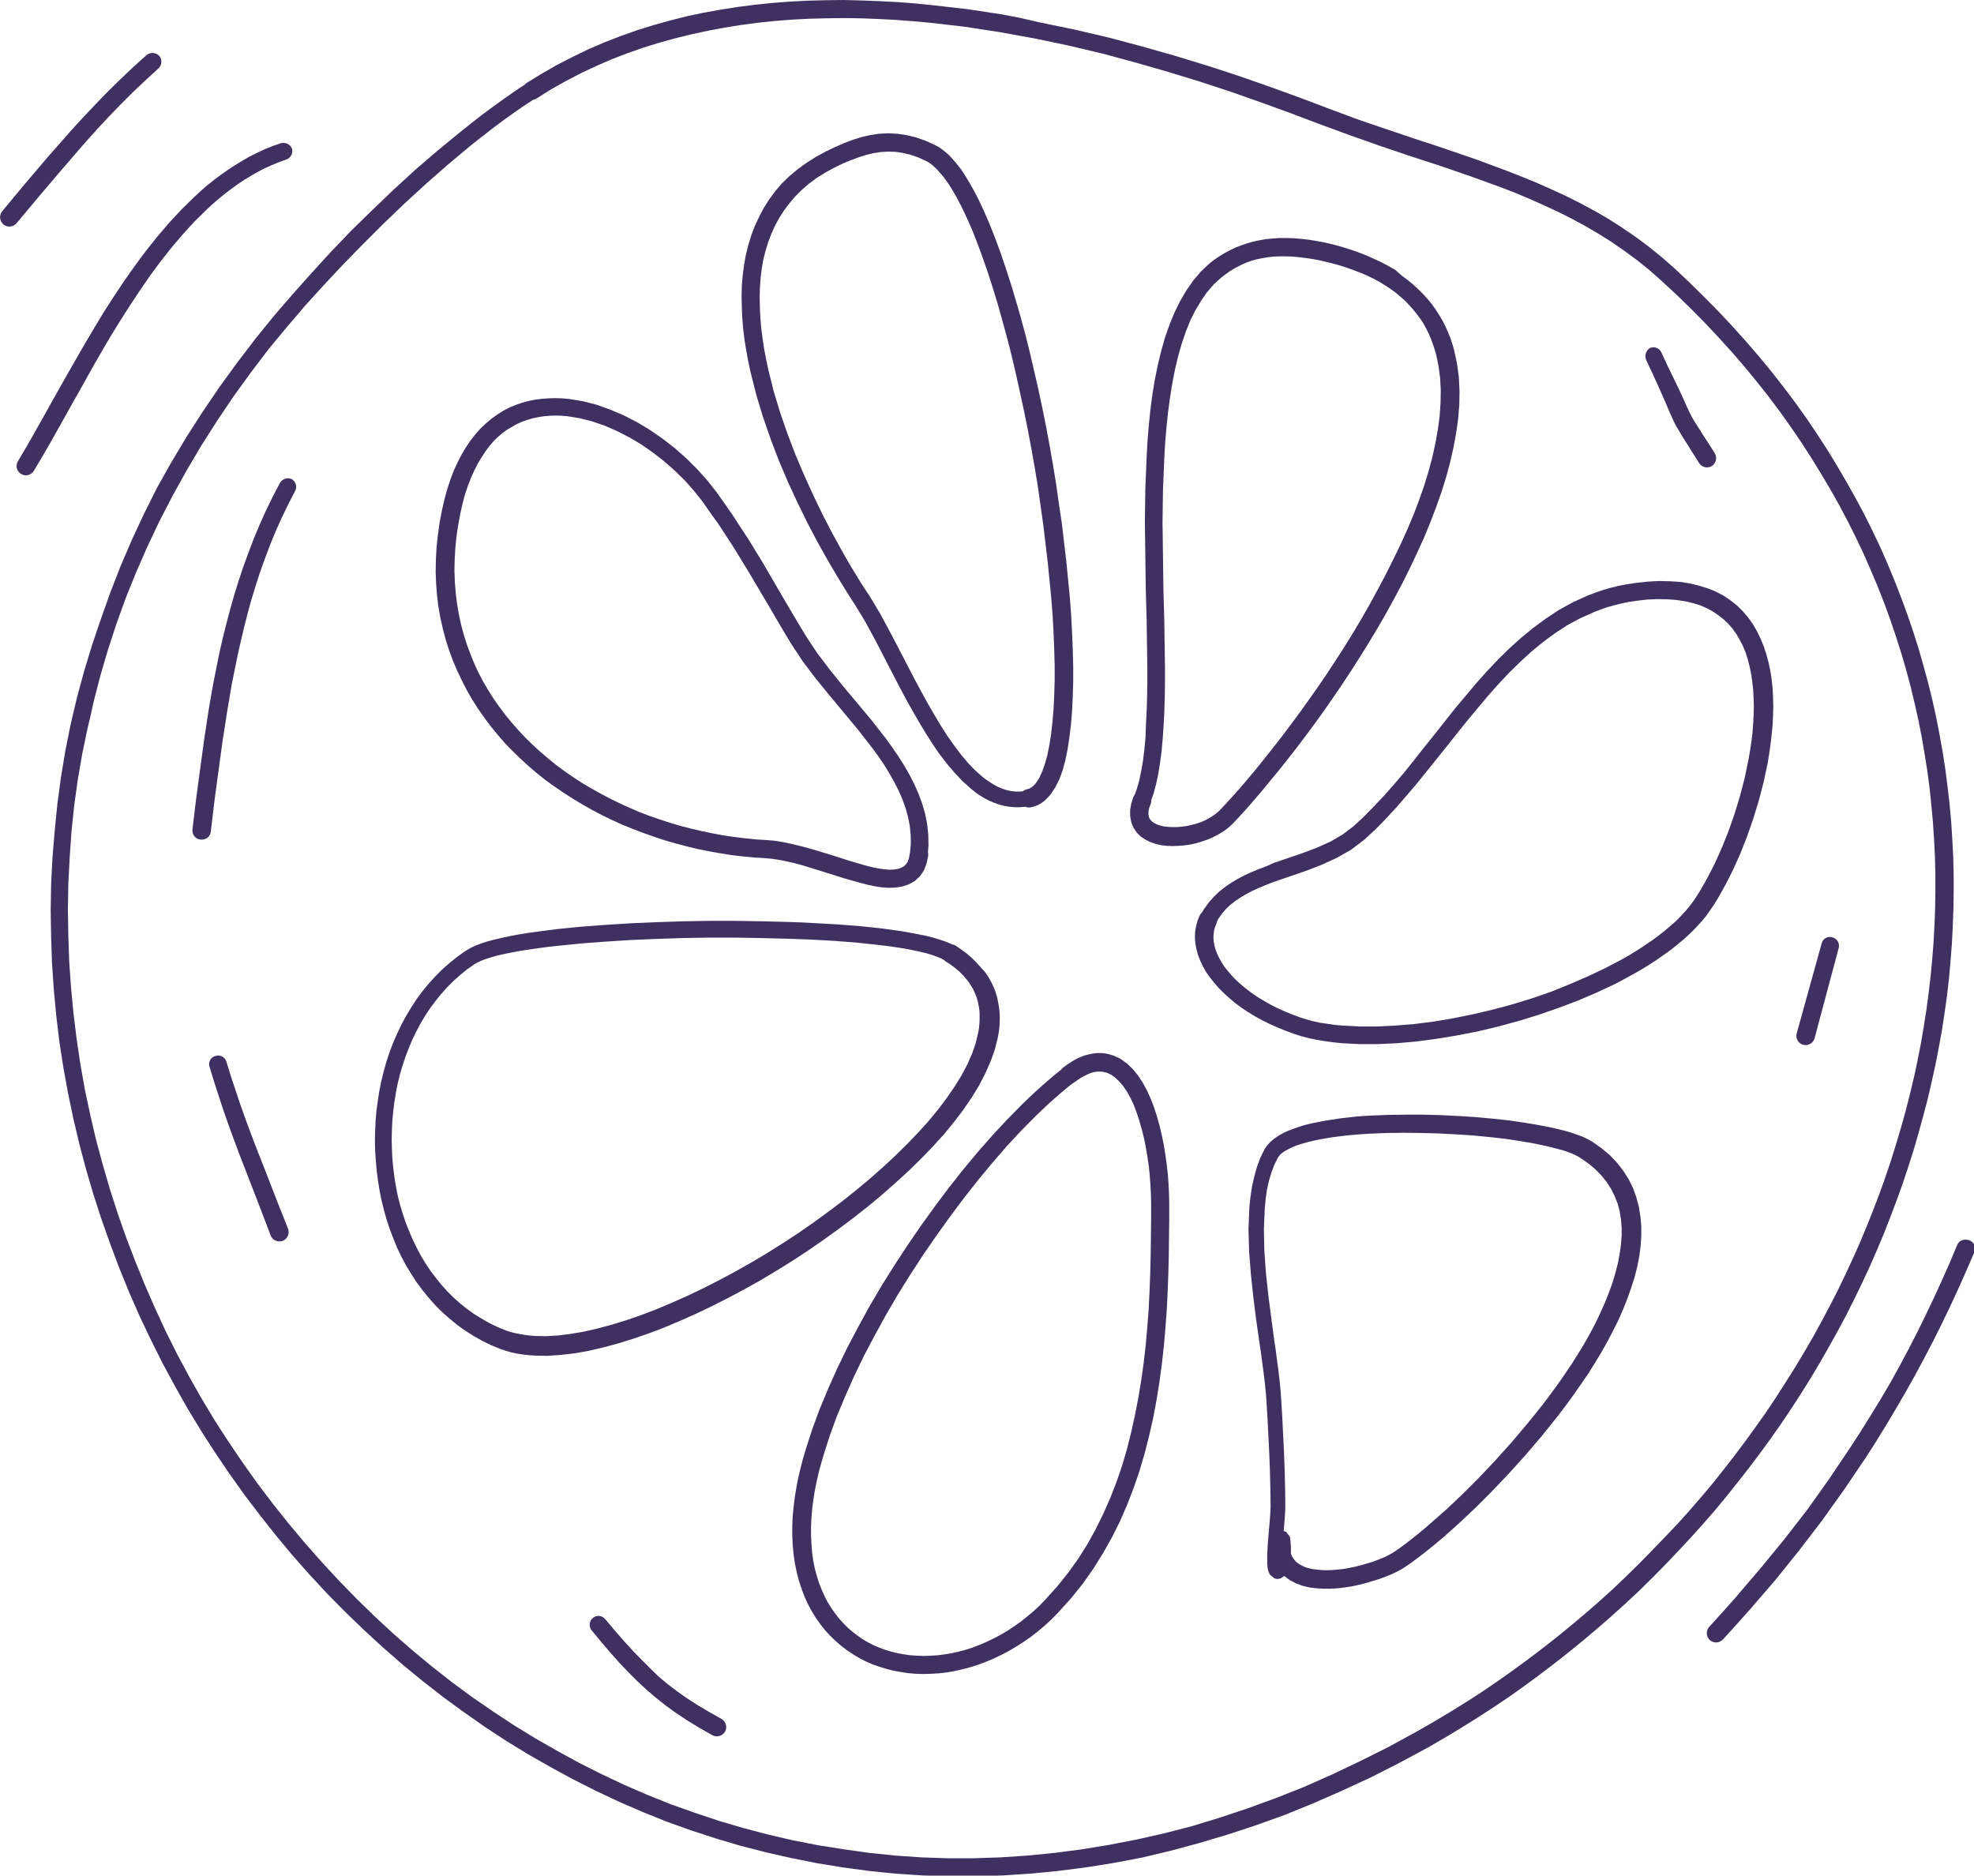
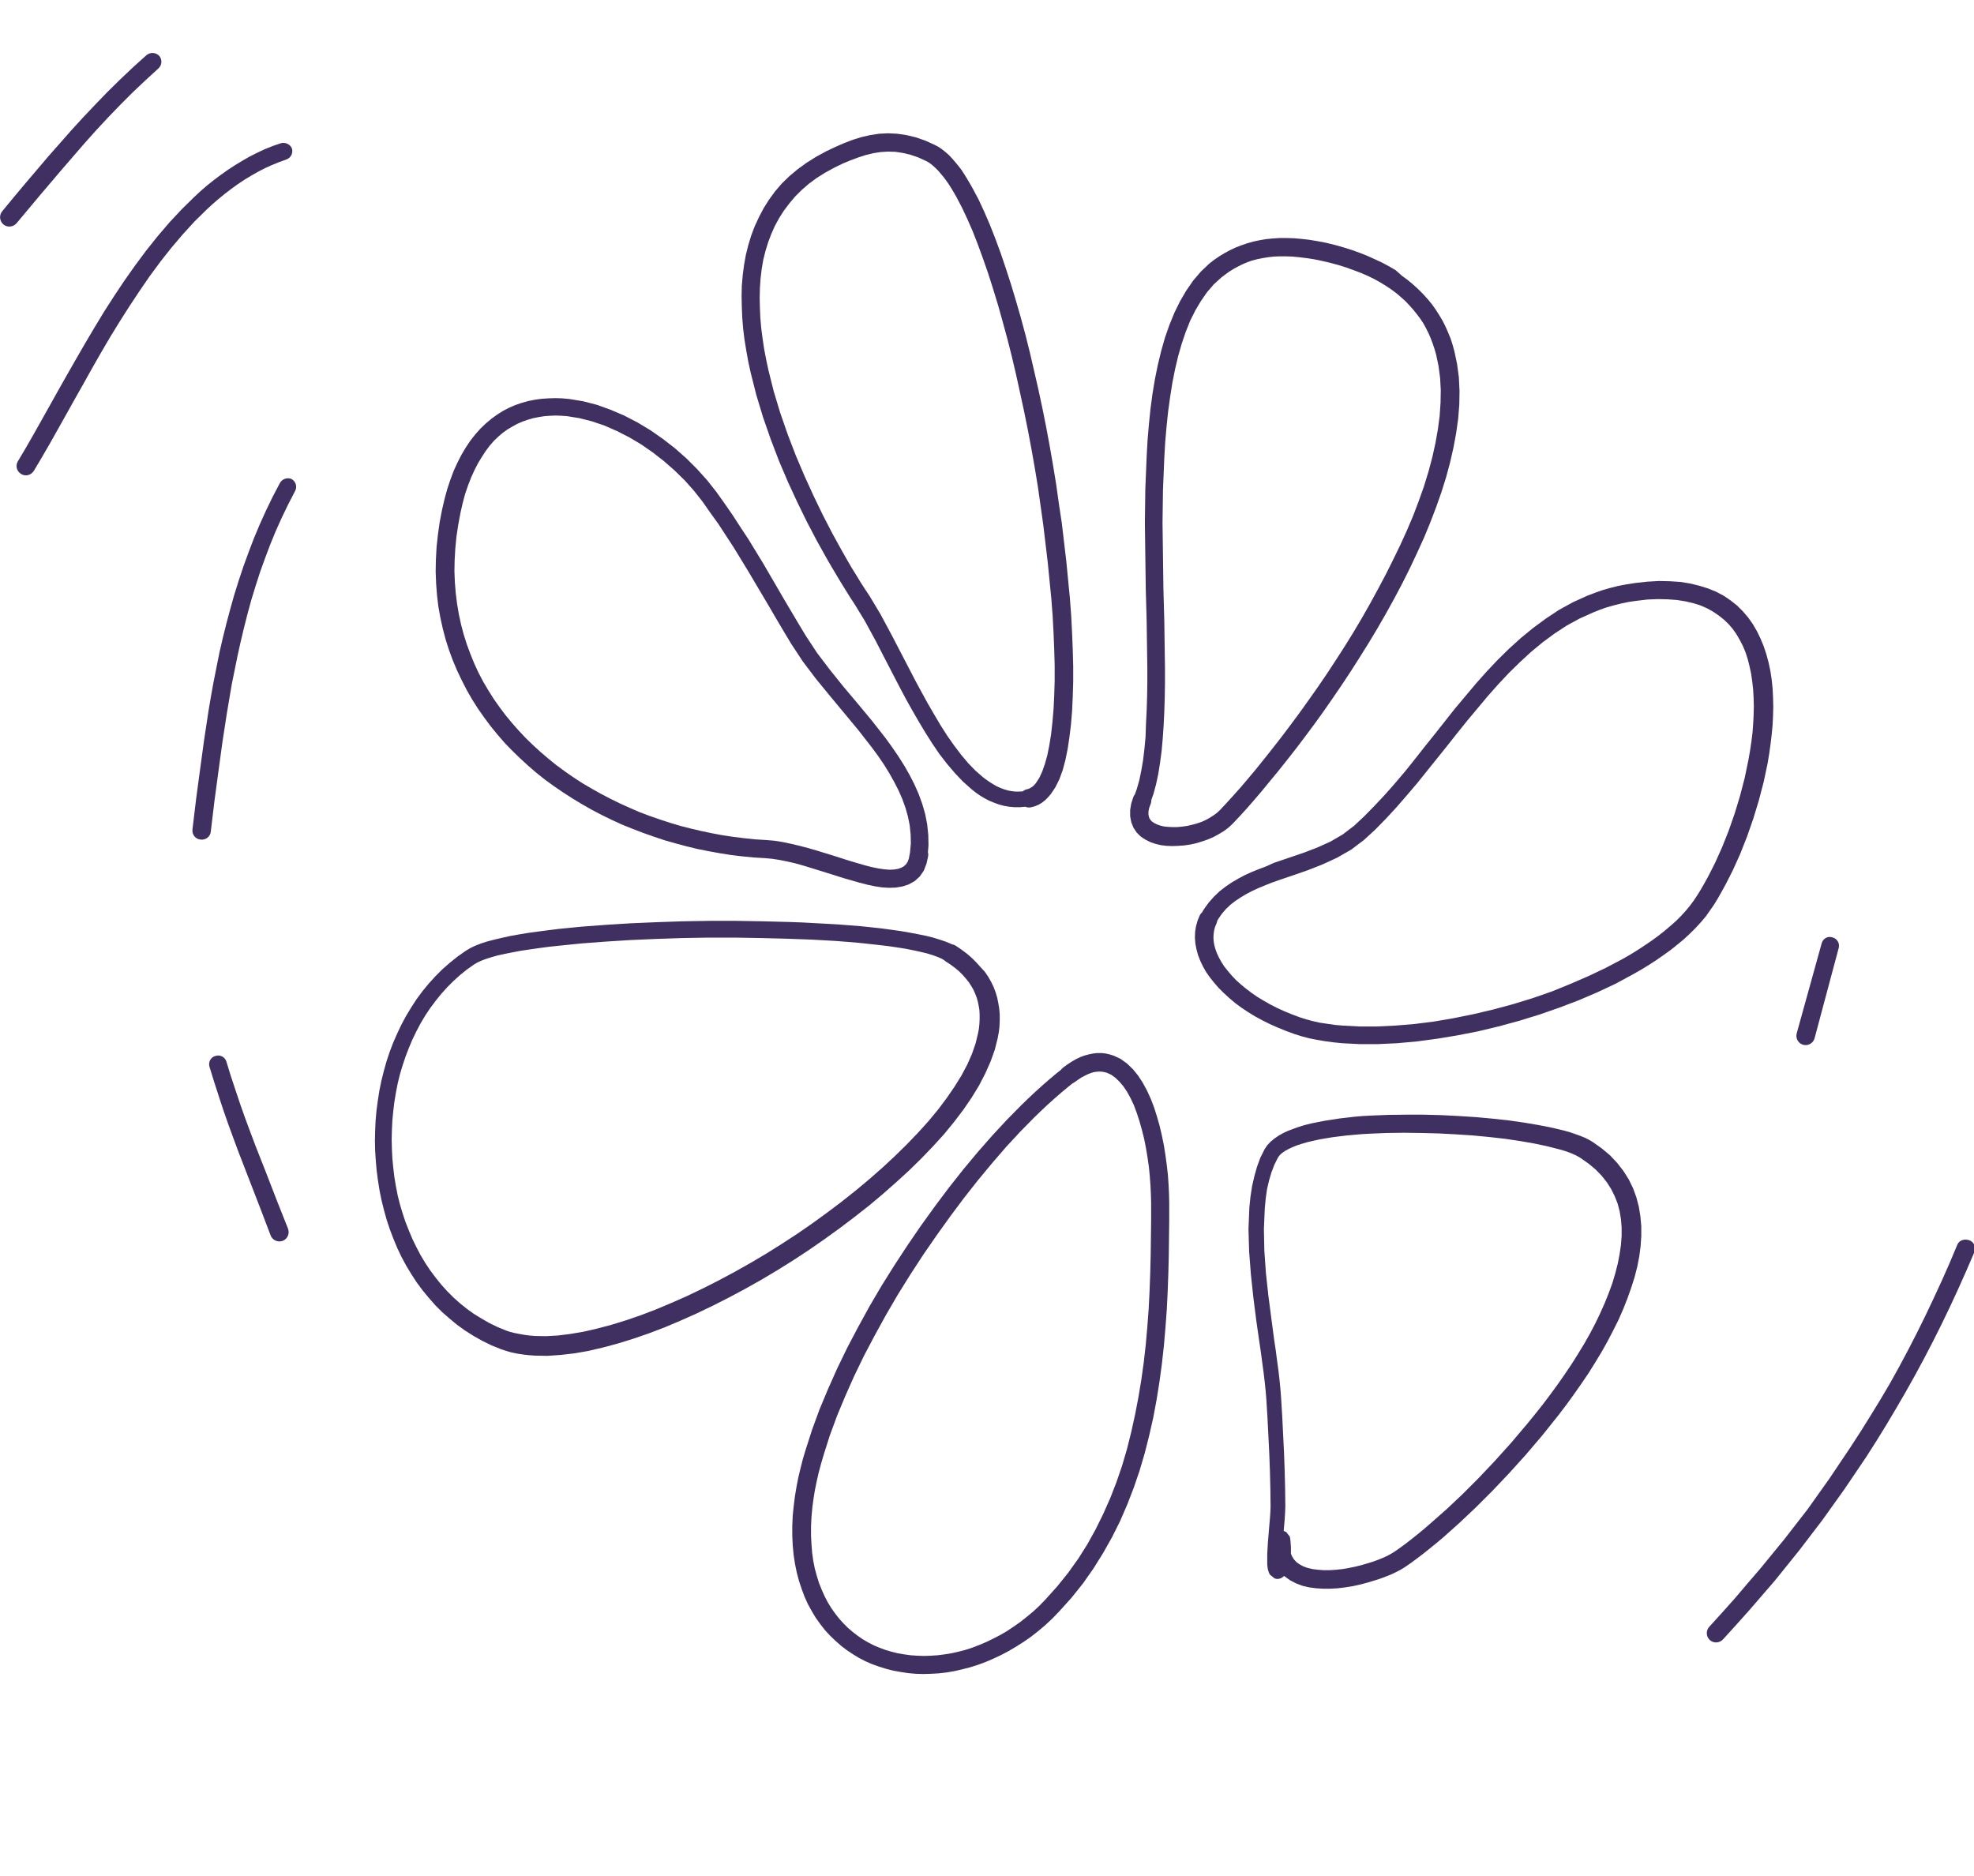
<svg xmlns="http://www.w3.org/2000/svg" id="Слой_1" x="0px" y="0px" viewBox="0 0 884 840" xml:space="preserve">
  <g>
-     <path fill="#403061" d="M235.9,37.3l-5,3.3l-5,3.5l-5,3.6l-5,3.7l-5,3.9l-5,4l-5,4.1l-5,4.1l-5,4.3l-5,4.3l-4.9,4.5l-4.9,4.5 l-4.8,4.6l-4.8,4.6l-4.7,4.6l-4.7,4.6l-4.5,4.7l-4.5,4.7l-4.3,4.7l-4.3,4.7l-4.1,4.6l-4.1,4.6l-3.9,4.5l-3.9,4.5l-4.4,5.4l-4.4,5.4 l-4.2,5.5l-4.2,5.5l-4,5.5l-4,5.5l-3.8,5.6l-3.8,5.6l-3.6,5.6l-3.6,5.6l-3.4,5.7l-3.4,5.7l-3.2,5.7l-3.2,5.7l-2.9,5.8l-2.9,5.8 l-2.7,5.8l-2.7,5.8l-2.5,5.8l-2.5,5.8l-2.3,5.9l-2.3,5.9l-2.1,5.9l-2.1,5.9l-2,5.9l-2,5.9l-1.8,5.9l-1.8,5.9l-1.6,5.9l-1.6,5.9 l-1.4,5.9l-1.4,5.9l-1.2,6l-1.2,6l-1,6l-1,6l-0.8,6l-0.8,6l-0.6,6l-0.6,6l-0.5,6l-0.5,6l-0.3,5.9l-0.3,6l-0.1,5.9l-0.1,5.9l0.1,5.9 l0.1,5.9l0.2,5.9l0.2,5.9l0.4,5.9l0.4,5.9l1.1,11.7l1.4,11.7l1.8,11.6l2.1,11.5l2.4,11.5l2.7,11.4l3,11.3l3.3,11.2l3.6,11.1l3.9,11 l4.1,10.9l4.4,10.8l4.7,10.7l5,10.5l5.2,10.4l5.5,10.2l5.7,10.1l6,9.9l6.3,9.8l6.5,9.6l6.7,9.4l7,9.2l7.2,9.1l7.4,8.9l7.7,8.7 l7.9,8.5l8.1,8.2l8.3,8l8.5,7.8l8.7,7.6l8.9,7.3l9.1,7.1l9.3,6.8l9.4,6.6l9.6,6.3l9.8,6l10,5.7l10.1,5.5l10.3,5.2l10.4,4.9 l10.6,4.6l10.7,4.3l10.9,3.9l11,3.6l11.1,3.3l11.3,2.9l11.4,2.6l11.5,2.3l11.6,1.9l5.9,0.8l5.9,0.8l5.9,0.6l5.9,0.6l6,0.4l6,0.4 l6,0.2l6,0.2l6.1,0l6.1,0l6.1-0.2l6.1-0.2l6.1-0.4l6.1-0.4l6.2-0.6l6.2-0.6l6.2-0.8l6.2-0.8l6.3-1l6.3-1l6.3-1.2l6.3-1.2l6.3-1.5 l6.3-1.5l6.3-1.7l6.3-1.7l6.4-1.9l6.4-1.9l6.4-2.1l6.4-2.1l6.4-2.3l6.4-2.3l6.4-2.6l6.4-2.6l6.4-2.8l6.4-2.8l6.5-3l6.5-3l6.5-3.3 l6.5-3.3l6.5-3.5l6.5-3.5l7.4-4.3l7.3-4.4l7.2-4.5l7.1-4.6l7-4.7l6.9-4.9l6.8-5l6.7-5.1l6.6-5.2l6.5-5.3l6.4-5.4l6.3-5.5l6.2-5.6 l6.1-5.7l5.9-5.8l5.8-5.9l5.7-6l5.6-6l5.5-6.1l5.4-6.2l5.2-6.3l5.1-6.4l5-6.4l4.9-6.5l4.8-6.6l4.7-6.7l4.5-6.7l4.4-6.8l4.3-6.9 l4.1-6.9l4-7l3.9-7l3.8-7.1l3.6-7.2l3.5-7.2l3.4-7.3l3.2-7.3l3.1-7.4l2.9-7.4l2.8-7.4l2.7-7.5l2.5-7.5l2.4-7.5l2.2-7.6l2.1-7.6 l2-7.6l1.8-7.7l1.7-7.7l1.5-7.7l1.4-7.7l1.2-7.8l1.1-7.8l0.9-7.8l0.7-7.8l0.6-7.8l0.4-7.8l0.3-7.8l0.1-7.8l0-7.8l-0.2-7.8l-0.4-7.8 l-0.5-7.8l-0.7-7.8l-0.9-7.8l-1-7.8l-1.2-7.8l-1.4-7.8l-1.5-7.8l-1.7-7.7l-1.9-7.7l-2.1-7.7l-2.2-7.7l-2.4-7.6l-2.6-7.6l-2.8-7.6 l-2.9-7.5l-3.1-7.5l-3.3-7.5l-3.5-7.4l-3.7-7.4l-3.9-7.3l-4.1-7.3l-4.2-7.2l-4.4-7.2l-4.6-7.1l-4.8-7.1l-5-7l-5.2-6.9l-5.4-6.9 l-5.6-6.8l-5.8-6.7l-6-6.7l-6.2-6.6l-6.4-6.5l-6.6-6.5l-6.8-6.4l-5.7-5l-5.8-4.7l-5.9-4.4l-6-4.1l-6.1-3.9l-6.2-3.6l-6.3-3.4 l-6.4-3.2l-6.5-3l-6.5-2.9l-6.6-2.7l-6.6-2.6l-6.7-2.5l-6.7-2.5l-6.7-2.3l-6.7-2.3l-6.8-2.3l-6.8-2.2l-6.8-2.3l-6.8-2.3l-6.8-2.3 l-6.7-2.3l-6.7-2.5l-6.7-2.5l-6.3-2.4l-6.4-2.4l-6.6-2.4l-6.6-2.4l-6.9-2.4l-6.9-2.4l-7-2.3l-7.1-2.3l-7.2-2.2l-7.2-2.2l-7.4-2.1 l-7.4-2.1l-7.5-2l-7.5-2l-7.7-1.8l-7.7-1.8l-7.8-1.6l-7.8-1.6L456.8,8L449,6.5l-7.9-1.2l-7.9-1.2l-7.9-0.9l-7.9-0.9l-8-0.8l-8-0.6 l-7.9-0.4l-7.9-0.3L377.6,0l-7.9,0.1l-7.9,0.2l-7.9,0.4l-7.8,0.6l-7.8,0.8l-7.8,1l-7.7,1.2l-7.7,1.4l-7.6,1.6L300,9.2l-7.5,2.1 l-7.4,2.3l-7.3,2.6l-7.2,2.8l-7.2,3.1l-7,3.4l-7,3.6l-6.8,3.9l-6.7,4.1c-1.9,1.2-2.5,3.8-1.3,5.7c1.2,1.9,3.8,2.5,5.7,1.3l6.5-4.1 l6.6-3.7l6.7-3.5l6.8-3.2l6.9-3l7-2.7l7.1-2.5l7.1-2.2l7.2-2l7.3-1.8l7.4-1.6l7.4-1.4l7.5-1.2l7.5-1l7.6-0.8l7.6-0.6l7.7-0.4 l7.7-0.2l7.7-0.1l7.8,0.1l7.8,0.3l7.8,0.4l7.8,0.6l7.8,0.7l7.8,0.9l7.8,0.9l7.8,1.2l7.8,1.2l7.7,1.4l7.7,1.4l7.7,1.6l7.6,1.6 l7.6,1.8l7.6,1.8l7.4,2l7.4,2l7.3,2.1l7.3,2.1l7.2,2.2l7.2,2.2l7,2.3l7,2.3l6.8,2.4l6.8,2.4l6.6,2.4l6.6,2.4l6.3,2.4l6.4,2.4 l6.8,2.5l6.8,2.5l6.8,2.4l6.8,2.4l6.8,2.3l6.8,2.3l6.8,2.2l6.7,2.2l6.7,2.3l6.7,2.3l6.6,2.4l6.6,2.4l6.5,2.5l6.4,2.7l6.3,2.8 l6.3,2.9l6.2,3.1l6.1,3.3l6,3.5l5.9,3.7l5.8,4l5.7,4.2l5.6,4.5l5.4,4.8l6.7,6.2l6.5,6.3l6.3,6.4l6.1,6.5l5.9,6.5l5.7,6.6l5.5,6.7 l5.3,6.7l5.1,6.8l4.9,6.9l4.7,6.9l4.5,7l4.3,7l4.2,7.1l4,7.1l3.8,7.2l3.6,7.2l3.4,7.2l3.2,7.3l3.1,7.3l2.9,7.4l2.7,7.4l2.5,7.4 l2.4,7.5l2.2,7.5l2,7.5l1.8,7.5l1.7,7.6l1.5,7.6l1.3,7.6l1.2,7.6l1,7.6l0.8,7.6l0.7,7.6l0.5,7.6l0.4,7.7l0.2,7.7l0,7.7l-0.1,7.7 l-0.3,7.7l-0.4,7.6l-0.6,7.6l-0.7,7.6l-0.9,7.6l-1,7.6l-1.2,7.6l-1.3,7.6l-1.5,7.6l-1.6,7.5l-1.8,7.5l-1.9,7.5l-2.1,7.5l-2.2,7.4 l-2.3,7.4l-2.5,7.4l-2.6,7.3l-2.8,7.3l-2.9,7.3l-3,7.2l-3.2,7.2l-3.3,7.1l-3.4,7.1l-3.6,7l-3.7,7l-3.8,6.9l-4,6.9l-4.1,6.8 l-4.2,6.7l-4.3,6.7l-4.4,6.6l-4.6,6.5l-4.7,6.5l-4.8,6.4l-4.9,6.3l-5,6.3l-5.2,6.2l-5.3,6.1l-5.4,6L745,689l-5.6,5.8l-5.7,5.8 l-5.8,5.7l-5.9,5.6l-6.1,5.5l-6.2,5.4l-6.3,5.3l-6.4,5.2l-6.5,5.1l-6.6,5l-6.7,4.9l-6.8,4.8l-6.9,4.7l-7,4.5l-7.1,4.4l-7.2,4.3 l-7.3,4.2l-6.4,3.5l-6.4,3.5l-6.4,3.2l-6.4,3.2l-6.3,3l-6.3,3l-6.3,2.8l-6.3,2.8l-6.3,2.5l-6.3,2.5l-6.3,2.3l-6.3,2.3l-6.3,2.1 l-6.3,2.1l-6.2,1.9l-6.2,1.9l-6.2,1.6l-6.2,1.6l-6.2,1.4l-6.2,1.4l-6.2,1.2l-6.2,1.2l-6.1,1l-6.1,1l-6.1,0.8l-6.1,0.8l-6.1,0.6 l-6.1,0.6l-6,0.4l-6,0.4l-6,0.2l-6,0.2l-5.9,0l-5.9,0l-5.9-0.2l-5.9-0.2l-5.8-0.4l-5.8-0.4l-5.8-0.6l-5.8-0.6l-5.7-0.8l-5.7-0.8 l-11.4-1.8l-11.3-2.2l-11.2-2.6l-11-2.9l-10.9-3.2l-10.8-3.6l-10.7-3.8l-10.5-4.2l-10.4-4.5l-10.2-4.8l-10.1-5.1l-9.9-5.4l-9.8-5.6 l-9.6-5.9l-9.4-6.2l-9.3-6.4l-9.1-6.7l-8.9-7l-8.7-7.2l-8.5-7.4l-8.3-7.7l-8.1-7.9l-7.9-8.1l-7.7-8.3l-7.5-8.5l-7.3-8.7l-7.1-8.9 l-6.9-9.1l-6.6-9.3l-6.4-9.4l-6.2-9.6l-5.9-9.8l-5.6-9.9l-5.4-10.1l-5.1-10.2L69.5,586l-4.6-10.5l-4.3-10.6l-4.1-10.7l-3.8-10.8 l-3.5-10.9l-3.2-11L43,510.4l-2.6-11.2L38,487.9l-2-11.3l-1.7-11.4l-1.4-11.5l-1.1-11.5l-0.4-5.8l-0.4-5.8l-0.2-5.8l-0.2-5.8 l-0.1-5.8l-0.1-5.8l0.1-5.8l0.1-5.8l0.3-5.8l0.3-5.8l0.4-5.8l0.4-5.8l0.6-5.8l0.6-5.8l0.8-5.8l0.8-5.8l1-5.8l1-5.8l1.2-5.8l1.2-5.8 l1.4-5.8L42,314l1.5-5.8l1.5-5.8l1.7-5.8l1.7-5.8l1.9-5.8l1.9-5.8l2.1-5.8l2.1-5.8l2.3-5.7l2.3-5.7l2.5-5.7l2.5-5.7l2.7-5.7 l2.7-5.7l2.9-5.6l2.9-5.6l3.1-5.6l3.1-5.6l3.3-5.6l3.3-5.6l3.5-5.5l3.5-5.5l3.7-5.5l3.7-5.5l3.9-5.4l3.9-5.4l4.1-5.4l4.1-5.4 l4.4-5.3l4.4-5.3l3.8-4.4l3.8-4.5l4.1-4.5l4.1-4.5l4.3-4.6l4.3-4.6l4.5-4.6l4.5-4.6l4.6-4.6l4.6-4.6l4.7-4.5l4.7-4.5l4.8-4.4 l4.8-4.4l4.9-4.3l4.9-4.3l4.9-4.1l4.9-4.1l4.9-3.9l4.9-3.8l4.9-3.7l4.9-3.5l4.9-3.4l4.9-3.2c1.8-1.2,2.3-3.6,1.1-5.5 C240.2,36.6,237.7,36.1,235.9,37.3z" />
    <path fill="#403061" d="M460,354.1l-1.9,0.3l-1.7,0.1l-1.7,0l-1.7-0.2l-1.6-0.3l-1.7-0.5l-1.6-0.6l-1.6-0.7l-1.6-0.9l-1.6-1 l-1.6-1.1l-1.6-1.2l-3.3-2.9l-3.2-3.3l-3.2-3.8l-3.1-4.1l-3.1-4.4l-3-4.7l-2.9-4.9l-2.9-5l-2.8-5.1l-2.8-5.2l-2.7-5.2l-2.7-5.2 l-5.2-10l-5-9.3l-4.8-8l-2-3l-2-3.1l-2-3.3l-2.1-3.4l-2.1-3.6l-2.1-3.7l-4.3-7.8l-4.3-8.3l-4.2-8.7l-4.1-9l-3.9-9.2l-3.6-9.4 l-3.3-9.5l-2.9-9.6l-2.4-9.6l-1-4.7l-0.9-4.7l-0.7-4.7l-0.6-4.6l-0.4-4.6l-0.2-4.5l-0.1-4.5l0.1-4.4l0.3-4.3l0.5-4.2l0.7-4.1l1-4 l1.2-3.9l1.4-3.7l1.6-3.6l1.9-3.5l2.1-3.3l2.4-3.2l2.6-3.1l2.9-2.9l3.2-2.8l3.5-2.6l3.8-2.4l4.2-2.3l3.7-1.8l3.6-1.5l3.5-1.3 l3.4-1.1l3.3-0.8l3.3-0.5l3.3-0.2l3.3,0.1l3.3,0.5l3.4,0.8l3.5,1.2l3.7,1.7l0.9,0.5l1,0.7l1.1,0.9l1.1,1l1.1,1.1l1.1,1.3l1.2,1.4 l1.2,1.6l1.2,1.7l1.2,1.9l1.2,2l1.2,2.1l2.4,4.6l2.4,5.1l2.4,5.5l2.3,5.9l2.3,6.3l2.3,6.6l2.2,6.9l2.2,7.2l2.1,7.5l2.1,7.7l2,7.9 l1.9,8.1l1.8,8.2l1.8,8.3l1.7,8.4l1.6,8.5l1.5,8.5l1.4,8.5l1.2,8.5l1.2,8.5l1,8.4l1,8.4l0.8,8.1l0.8,8.1l0.6,7.8l0.4,7.6l0.3,7.4 l0.2,7.2v6.8l-0.2,6.5l-0.3,6.2l-0.5,5.8l-0.6,5.4l-0.8,5l-0.9,4.5l-1.1,3.9l-1.2,3.4l-1.3,2.8l-1.5,2.3l-0.6,0.7l-0.7,0.7 l-0.7,0.5l-0.7,0.4l-0.6,0.3l-0.9,0.2c-2.2,0.6-3.5,2.9-2.9,5.1c0.6,2.2,2.9,3.5,5.1,2.9l1.5-0.4l1.7-0.7l1.5-0.9l1.4-1.1l1.3-1.3 l1.3-1.5l2-3l1.8-3.6l1.5-4.1l1.2-4.5l1-4.9l0.8-5.3l0.7-5.7l0.5-6.1l0.3-6.4l0.2-6.7l0-7l-0.2-7.3l-0.3-7.5l-0.4-7.8l-0.6-8 l-0.8-8.2l-0.8-8.2l-1-8.5l-1-8.5l-1.3-8.6l-1.2-8.6l-1.4-8.6l-1.5-8.6l-1.6-8.6l-1.7-8.5l-1.8-8.4l-1.9-8.3l-1.9-8.2l-2-8 l-2.1-7.8l-2.2-7.6l-2.2-7.3l-2.3-7.1l-2.3-6.8l-2.4-6.5l-2.4-6.1l-2.5-5.8l-2.5-5.4l-2.6-4.9l-1.3-2.3l-1.3-2.2l-1.3-2.1l-1.3-2 l-1.4-1.8l-1.4-1.7l-1.4-1.6l-1.4-1.5l-1.5-1.3l-1.5-1.2l-1.6-1.1l-1.7-0.9l-4.2-1.9l-4.3-1.5l-4.2-1l-4.1-0.6l-4.1-0.2l-4,0.2 l-4,0.6l-3.9,0.9l-3.9,1.2l-3.9,1.5l-3.9,1.7l-4,1.9l-4.6,2.5l-4.3,2.7l-4,2.9l-3.7,3.1l-3.4,3.3l-3,3.5l-2.7,3.7l-2.4,3.8l-2.1,4 l-1.9,4.1l-1.6,4.2l-1.3,4.3l-1.1,4.4l-0.8,4.5l-0.6,4.6l-0.4,4.7l-0.1,4.7l0.1,4.8l0.2,4.8l0.4,4.9l0.6,4.9l0.8,4.9l0.9,5l1.1,5 l2.5,9.9l3,9.9l3.4,9.8l3.7,9.7l4,9.4l4.2,9.1l4.3,8.8l4.4,8.4l4.4,7.9l2.2,3.8l2.2,3.7l2.1,3.5l2.1,3.4l2,3.2l1.9,2.9l4.7,7.7 l4.9,9l5.1,9.9l2.7,5.2l2.7,5.2l2.8,5.3l2.9,5.2l3,5.2l3,5l3.1,4.9l3.2,4.7l3.4,4.4l3.5,4.1l3.6,3.8l3.7,3.3l2,1.6l2,1.4l2,1.2 l2.1,1.1l2.2,0.9l2.2,0.8l2.3,0.6l2.3,0.4l2.3,0.2l2.4,0l2.4-0.2l2.3-0.4c2.1-0.4,3.6-2.4,3.2-4.5 C464.2,355.2,462.2,353.7,460,354.1z" />
    <path fill="#403061" d="M515.1,359.6l1.4-3.9l1.2-4.4l1-4.7l0.8-5l0.7-5.3l0.5-5.6l0.4-5.9l0.3-6.1l0.2-6.3l0.1-6.5l0-6.7l-0.1-6.9 l-0.1-7l-0.1-7.1l-0.2-7.2l-0.2-7.3l-0.1-7.4l-0.1-7.4l-0.1-7.4l-0.1-7.4l0.1-7.4l0.1-7.3l0.3-7.2l0.3-7.2l0.4-7l0.6-6.9l0.7-6.7 l0.9-6.6l1-6.3l1.2-6.1l1.4-5.9l1.6-5.6l1.8-5.3l2-5l2.3-4.6l2.5-4.2l2.7-3.9l3-3.5l3.4-3.1l1.7-1.3l1.8-1.3l1.9-1.2l2-1.1l2-1 l2.1-0.9l2.2-0.8l2.3-0.6l2.4-0.5l2.5-0.4l2.6-0.3l2.7-0.1l2.8,0l2.9,0.1l3.1,0.3l3.2,0.4l3.3,0.5l3.4,0.7l3.9,0.9l3.7,1l3.5,1.1 l3.3,1.2l3.2,1.2l3,1.3l2.9,1.4l2.7,1.5l2.6,1.6l2.4,1.6l2.3,1.7l2.1,1.8l2,1.8l1.8,1.9l1.7,1.9l1.6,2l1.5,2l1.4,2.1l1.2,2.2 l1.1,2.2l1,2.3l0.9,2.4l0.8,2.4l0.7,2.4l1.1,5.2l0.7,5.3l0.3,5.5l-0.1,5.7l-0.4,5.9l-0.8,6l-1.1,6.2l-1.4,6.3l-1.7,6.4l-2,6.5 l-2.3,6.5l-2.5,6.6l-2.8,6.6l-3,6.6l-3.2,6.6l-3.3,6.6l-3.5,6.6l-3.6,6.6l-3.7,6.5l-3.8,6.4l-3.9,6.3l-4,6.2l-4,6.1l-4.1,6 l-4.1,5.8l-4,5.6l-4,5.4l-4,5.3l-3.9,5l-3.8,4.8l-3.7,4.6l-3.6,4.3l-3.4,4l-3.3,3.7l-3.1,3.4l-2.8,3l-1.3,1.2l-1.5,1.1l-1.7,1.1 l-1.8,1l-2,0.9l-2.1,0.7l-2.2,0.6l-2.2,0.5l-2.2,0.3l-2.2,0.2l-2.1,0l-2-0.1l-1.9-0.2l-1.6-0.4l-1.4-0.5l-1.2-0.6l-0.9-0.6 l-0.7-0.7l-0.5-0.7l-0.3-0.8l-0.2-1l0-1.3l0.3-1.6l0.8-2.2c0.7-2.2-0.4-4.5-2.6-5.3c-2.2-0.7-4.5,0.4-5.3,2.6l-0.9,2.8l-0.5,2.9 l0,2.8l0.5,2.7l1,2.5l1.4,2.1l1.8,1.8l2.1,1.4l2.2,1.1l2.3,0.8l2.5,0.6l2.5,0.3l2.6,0.1l2.7-0.1l2.7-0.2l2.7-0.4l2.7-0.6l2.6-0.8 l2.6-0.9l2.5-1.1l2.4-1.3l2.3-1.4l2.1-1.6l1.9-1.8l3-3.2l3.2-3.5l3.3-3.8l3.5-4.1l3.6-4.4l3.8-4.6l3.9-4.9l4-5.1l4-5.3l4.1-5.5 l4.1-5.7l4.1-5.9l4.1-6l4.1-6.2l4-6.3l4-6.4l3.9-6.5l3.8-6.6l3.7-6.7l3.6-6.8l3.4-6.8l3.2-6.8l3.1-6.8l2.8-6.8l2.6-6.8l2.4-6.8 l2.1-6.7l1.8-6.7l1.5-6.6l1.2-6.5l0.9-6.4l0.5-6.3l0.1-6.2l-0.3-6.1l-0.8-5.9l-1.2-5.7l-0.8-2.9l-0.9-2.8l-1.1-2.7l-1.2-2.7 l-1.3-2.6l-1.5-2.5l-1.6-2.5l-1.7-2.4l-1.9-2.3l-2-2.2l-2.2-2.2l-2.3-2.1l-2.4-2l-2.6-1.9L625,121l-2.9-1.7l-3-1.6l-3.2-1.5 l-3.3-1.5l-3.5-1.4l-3.6-1.3l-3.8-1.2l-3.9-1.1l-4.1-1l-3.7-0.7l-3.6-0.6l-3.5-0.4l-3.4-0.3l-3.3-0.1l-3.2,0l-3.1,0.2l-3,0.3 l-2.9,0.5l-2.8,0.6l-2.8,0.8l-2.6,0.9l-2.6,1l-2.5,1.2l-2.4,1.3l-2.3,1.4l-2.2,1.5l-2.2,1.7l-3.8,3.6l-3.5,4.1l-3.1,4.5l-2.8,4.8 l-2.5,5.1l-2.2,5.4l-2,5.7l-1.7,6l-1.5,6.2l-1.3,6.4l-1.1,6.6l-0.9,6.8l-0.7,6.9l-0.6,7.1l-0.4,7.2l-0.3,7.3l-0.3,7.3l-0.1,7.5 l-0.1,7.4l0.1,7.5l0.1,7.5l0.1,7.4l0.1,7.4l0.2,7.3l0.2,7.2l0.1,7.1l0.1,7l0.1,6.8l0,6.6l-0.1,6.4l-0.2,6.2l-0.3,5.9L513,330 l-0.5,5.4l-0.6,5l-0.8,4.7l-0.9,4.3l-1.1,3.9l-1.3,3.6c-0.7,2,0.3,4.3,2.4,5C512.1,362.7,514.4,361.7,515.1,359.6z" />
    <path fill="#403061" d="M544.1,414.2l1.5-2.7l1.6-2.3l1.8-2.1l2-1.9l2.2-1.7l2.4-1.6l2.5-1.5l2.7-1.4l2.8-1.3l2.9-1.2l3-1.2 l3.1-1.1l6.5-2.2l6.6-2.3l6.6-2.6l6.5-3l6.3-3.6l5.8-4.4l5-4.6l4.8-4.9l4.7-5.1l4.6-5.3l4.6-5.4l4.5-5.6l4.5-5.6l4.5-5.6l4.5-5.7 l4.5-5.6l4.6-5.5l4.6-5.5l4.7-5.3l4.8-5.1l4.9-4.8l5-4.6l5.2-4.3l5.3-3.9l5.5-3.6l5.7-3.1l6-2.7l3-1.2l3.1-1.1l3.2-0.9l3.2-0.8 l3.3-0.7l3.4-0.5l5.1-0.6l4.7-0.2l4.4,0.1l4.1,0.3l3.8,0.6l3.5,0.8l3.2,1l3,1.3l2.7,1.5l2.5,1.7l2.3,1.8l2.1,2l1.9,2.2l1.7,2.4 l1.5,2.6l1.4,2.7l1.2,2.9l1,3.1l0.8,3.2l0.7,3.3l0.5,3.5l0.4,3.6l0.2,3.7l0.1,3.8l-0.1,3.9l-0.2,3.9l-0.3,4l-0.5,4l-0.6,4l-0.7,4 l-1.7,8.2l-2.1,8.1l-2.4,7.9l-2.7,7.7l-2.9,7.3l-3.1,6.9l-1.6,3.2l-1.6,3.1l-1.6,2.9l-1.6,2.8l-1.6,2.6l-1.6,2.4l-1.7,2.3l-1.9,2.3 l-2.1,2.3l-2.3,2.3l-2.5,2.2l-2.6,2.2l-2.8,2.2l-3,2.2l-3.1,2.1l-3.2,2.1l-3.4,2.1l-3.5,2l-7.4,3.9l-7.8,3.7l-8.1,3.5L695,444 l-8.6,3l-8.8,2.7l-8.9,2.4l-8.9,2.1l-8.9,1.8l-8.8,1.5l-8.7,1.1l-8.5,0.7l-8.2,0.4l-7.9,0l-7.5-0.4l-3.5-0.3l-3.4-0.5L591,458 l-3.1-0.7l-3-0.8l-2.8-0.9l-3.5-1.3l-3.4-1.4l-3.3-1.5l-3.1-1.6l-3-1.7l-2.8-1.7l-2.6-1.8l-2.5-1.9l-2.3-1.9l-2.1-1.9l-1.9-2 l-1.7-2l-1.6-2l-1.3-2l-1.1-2l-0.9-1.9l-0.7-1.9l-0.5-1.8l-0.3-1.8l-0.1-1.7l0.1-1.6l0.2-1.5l0.4-1.5l0.7-1.7 c0.9-2.1,0-4.6-2.1-5.5c-2.1-0.9-4.6,0-5.5,2.1l-0.9,2.2l-0.7,2.5l-0.4,2.5l-0.1,2.6l0.2,2.6l0.5,2.6l0.7,2.6l1,2.6l1.2,2.5 l1.4,2.5l1.7,2.4l1.9,2.4l2,2.3l2.3,2.3l2.4,2.2l2.6,2.2l2.8,2.1l3,2l3.1,1.9l3.3,1.8l3.4,1.7l3.6,1.6l3.7,1.5l3.8,1.4l3.2,1 l3.4,0.9l3.5,0.7l3.6,0.6l3.7,0.5l3.9,0.4l7.8,0.4l8.3,0l8.6-0.4l8.8-0.8l9-1.2l9.1-1.5l9.2-1.8l9.2-2.2l9.2-2.5l9.1-2.8l8.9-3.1 l8.7-3.3l8.4-3.6l8.1-3.8l7.6-4.1l3.7-2.1l3.6-2.2l3.4-2.2l3.3-2.3l3.2-2.3l3-2.4l2.9-2.4l2.7-2.5l2.5-2.5l2.4-2.6l2.2-2.6l1.9-2.7 l1.8-2.6l1.7-2.8l1.7-3l1.7-3.1l1.7-3.3l1.7-3.4l3.2-7.1l3-7.6l2.8-8l2.5-8.2l2.2-8.4l1.8-8.5l0.7-4.3l0.6-4.3l0.5-4.2l0.4-4.2 l0.2-4.2l0.1-4.1l-0.1-4.1l-0.2-4l-0.4-3.9l-0.6-3.9l-0.8-3.8l-1-3.7l-1.2-3.6l-1.4-3.4l-1.6-3.3l-1.8-3.1l-2.1-3l-2.4-2.8 l-2.6-2.6l-2.9-2.3l-3.1-2.1l-3.4-1.8l-3.7-1.5l-3.9-1.2l-4.1-1l-4.4-0.7l-4.7-0.3l-4.9-0.1l-5.2,0.3l-5.4,0.6l-3.8,0.6l-3.7,0.7 l-3.6,0.9l-3.5,1l-3.4,1.2l-3.4,1.3l-6.4,2.9l-6.2,3.4l-5.9,3.9l-5.7,4.2l-5.5,4.5l-5.3,4.8l-5.1,5l-5,5.3l-4.8,5.4l-4.7,5.6 l-4.7,5.6l-4.5,5.7l-4.5,5.7l-4.5,5.6l-4.4,5.6l-4.4,5.5l-4.5,5.3l-4.5,5.1l-4.6,4.9l-4.6,4.7l-4.6,4.3l-5.1,3.9l-5.5,3.2l-6,2.7 l-6.3,2.4l-6.5,2.2l-6.5,2.2L567,388l-3.2,1.2l-3.2,1.3l-3.1,1.4l-3,1.6l-2.9,1.7l-2.8,1.9l-2.7,2.1l-2.5,2.4l-2.3,2.6l-2.1,2.9 l-1.8,3c-1.1,1.9-0.4,4.3,1.4,5.4C540.6,416.7,543,416.1,544.1,414.2z" />
    <path fill="#403061" d="M415.4,383.3l0.4-4.7l-0.1-4.8l-0.5-4.7l-0.9-4.6l-1.3-4.5l-1.6-4.4l-1.9-4.3l-2.2-4.3l-2.4-4.2l-2.6-4.1 l-2.8-4.1l-2.9-4l-6.1-7.8l-6.4-7.7l-6.4-7.6l-6.1-7.6l-5.7-7.5l-5-7.6l-3.2-5.3l-3.2-5.4l-3.2-5.4l-3.2-5.5l-3.2-5.5l-3.2-5.5 l-3.3-5.4l-3.3-5.4l-3.5-5.3l-3.5-5.4l-3.6-5.2l-3.7-5.2l-4.1-5.2l-4.5-5l-4.8-4.8l-5.1-4.5l-5.4-4.2l-5.6-3.9l-5.8-3.5l-6-3.1 l-6.1-2.6l-6.1-2.2l-6.2-1.6l-6.1-1l-3.2-0.3l-3.1-0.1l-3.1,0.1l-3,0.2l-3,0.4l-3,0.6l-2.9,0.8l-2.9,1l-2.8,1.2l-2.7,1.4l-2.7,1.7 l-2.6,1.9l-2.5,2.1l-2.4,2.3l-2.3,2.6l-2.2,2.8l-2,3l-1.9,3.2l-1.8,3.5l-1.7,3.7l-1.5,4l-1.4,4.2l-1.2,4.4l-1.1,4.7l-1.1,5.7 l-0.8,5.7l-0.6,5.6l-0.3,5.5l-0.1,5.4l0.2,5.3l0.4,5.2l0.6,5.1l0.9,5l1.1,5l1.3,4.9l1.5,4.7l1.7,4.6l1.9,4.5l2.1,4.4l2.2,4.3 l2.4,4.2l2.6,4.1l2.8,4l2.9,3.9l3.1,3.8l3.2,3.7l3.4,3.5l3.5,3.4l3.6,3.3l3.7,3.2l3.9,3.1l4,2.9l4.1,2.8l4.2,2.7l4.3,2.6l4.4,2.5 l4.4,2.3l4.5,2.2l4.6,2.1l4.7,1.9l4.7,1.8l4.8,1.7l4.8,1.6l4.9,1.4l4.9,1.3l4.9,1.2l5,1l5,0.9l5,0.8l5,0.6l5.1,0.5l5,0.3l3.3,0.3 l3.3,0.5l3.5,0.7l3.5,0.8l3.6,1l3.6,1.1l7.4,2.3l7.3,2.3l7,2l3.5,0.9l3.3,0.7l3.2,0.5l3.1,0.2l3.1-0.1l3-0.5l2.8-0.9l2.7-1.5 l2.3-2.1l1.8-2.6l1.2-3.1l0.7-3.2c0.5-2.3-1-4.4-3.2-4.9c-2.3-0.5-4.4,1-4.9,3.2l-0.5,2.6l-0.6,1.6l-0.8,1.1l-0.9,0.8l-1.1,0.6 l-1.4,0.5l-1.8,0.3l-2.1,0.1l-2.4-0.2l-2.7-0.4l-2.9-0.6l-3.1-0.8l-6.8-2l-7.2-2.3l-7.5-2.3l-3.8-1.1l-3.8-1l-3.8-0.9l-3.8-0.8 l-3.8-0.6l-3.6-0.3l-4.9-0.3l-4.8-0.5l-4.8-0.6l-4.8-0.7l-4.8-0.9l-4.8-1l-4.7-1.1l-4.7-1.2l-4.7-1.4l-4.6-1.5l-4.6-1.6l-4.5-1.7 l-4.4-1.9l-4.4-2l-4.3-2.1l-4.2-2.2l-4.1-2.3l-4.1-2.4l-4-2.6l-3.9-2.7l-3.8-2.8l-3.6-2.9l-3.5-3l-3.4-3.1l-3.3-3.2l-3.1-3.3 l-3-3.4l-2.9-3.5l-2.7-3.6l-2.6-3.7l-2.4-3.8l-2.3-3.9l-2.1-4l-1.9-4.1l-1.7-4.2l-1.6-4.3l-1.4-4.4l-1.2-4.5l-1-4.6l-0.8-4.7 l-0.6-4.8l-0.4-4.9l-0.2-5l0.1-5l0.3-5.2l0.5-5.2l0.8-5.3l1-5.4l1-4.4l1.1-4.1l1.3-3.8l1.4-3.6l1.5-3.3l1.6-3.1l1.7-2.8l1.7-2.6 l1.8-2.4l1.9-2.2l2-1.9l2-1.7l2.1-1.5l2.2-1.3l2.2-1.2l2.3-1l2.3-0.8l2.4-0.7l2.5-0.5l2.5-0.4l2.6-0.2l2.6-0.1l2.6,0.1l2.6,0.2 l5.5,0.9l5.5,1.4l5.6,1.9l5.5,2.4l5.5,2.8l5.4,3.2l5.2,3.6l5,3.9l4.8,4.2l4.5,4.4l4.1,4.6l3.8,4.8l3.5,5l3.6,5l3.4,5.2l3.4,5.2 l3.3,5.4l3.3,5.4l3.2,5.4l3.2,5.4l3.2,5.4l3.2,5.5l3.2,5.4l3.3,5.5l5.2,7.9l5.9,7.8l6.3,7.7l6.4,7.7l6.3,7.6l6,7.7l2.8,3.8l2.6,3.8 l2.4,3.9l2.2,3.9l2,3.9l1.7,3.9l1.4,3.9l1.1,3.9l0.8,4l0.4,4l0.1,4l-0.4,4.3c-0.2,2.2,1.4,4.1,3.6,4.3 C413.3,387,415.2,385.4,415.4,383.3z" />
    <path fill="#403061" d="M427.8,423.7l-1.9-1l-2.4-1l-2.7-0.9l-2.9-0.9l-3.2-0.8l-3.5-0.7l-3.7-0.7l-4-0.7l-4.2-0.6l-4.4-0.6 l-4.6-0.5l-4.8-0.5l-5-0.4l-5.2-0.4l-5.3-0.3l-5.5-0.3l-5.6-0.3l-5.7-0.2l-11.6-0.3l-6-0.1l-5.9-0.1l-6,0l-6,0l-6,0.1l-6,0.1 l-5.9,0.2l-5.9,0.2l-11.6,0.5l-11.2,0.7l-10.7,0.8l-10.1,1l-4.8,0.6l-4.6,0.6l-4.4,0.6l-4.2,0.7l-3.9,0.7l-3.6,0.8l-3.4,0.8 l-3.1,0.8l-2.8,0.9l-2.6,1l-2.3,1.1l-2,1.2l-3.7,2.6l-3.5,2.8l-3.3,2.9l-3.1,3.1l-3,3.3l-2.8,3.4l-2.6,3.5l-2.4,3.7l-2.3,3.8 l-2.1,3.9l-1.9,4l-1.8,4.1l-1.6,4.2l-1.4,4.2l-1.2,4.3l-1.1,4.4l-0.9,4.4l-0.7,4.5l-0.6,4.5l-0.4,4.5l-0.2,4.5l-0.1,4.5l0.1,4.5 l0.3,4.5l0.4,4.5l0.6,4.5l0.7,4.4l0.9,4.4l1.1,4.4l1.2,4.3l1.4,4.2l1.6,4.2l1.7,4.1l1.9,4l2.1,3.9l2.3,3.8l2.4,3.7l2.6,3.5l2.8,3.4 l2.9,3.3l3.1,3.1l3.3,2.9l3.4,2.8l3.6,2.6l3.8,2.4l3.9,2.2l4.1,2l4.2,1.7l2.4,0.8l2.4,0.7l2.5,0.5l2.6,0.4l2.6,0.3l2.8,0.2l5.5,0.1 l5.9-0.4l6.1-0.7l6.3-1.1l6.5-1.5l6.7-1.8l6.8-2.1l7-2.4l7.1-2.7l7.1-3l7.2-3.2l7.3-3.5l7.3-3.7l7.3-3.9l7.3-4.1l7.2-4.3l7.2-4.5 l7-4.6l6.9-4.8l6.8-4.9l6.6-5l6.5-5.1l6.2-5.2l6-5.3l5.8-5.3l5.5-5.4l5.2-5.4l4.9-5.4l4.5-5.5l4.1-5.4l3.7-5.4l3.3-5.4l2.8-5.4 l2.4-5.4l1.9-5.3l1.3-5.2l0.5-2.7l0.3-2.6l0.1-2.6l0-2.6l-0.2-2.5l-0.4-2.5l-0.5-2.5l-0.7-2.4l-0.9-2.4l-1.1-2.3l-1.3-2.3l-1.5-2.2 L439,433l-1.8-2l-2-2l-2.2-1.9l-2.4-1.8l-2.5-1.7c-1.9-1.3-4.5-0.8-5.8,1.1c-1.3,1.9-0.8,4.5,1.1,5.8l2.3,1.5l2,1.5l1.8,1.5 l1.6,1.6l1.4,1.6l1.3,1.6l1.1,1.7l1,1.7l0.8,1.8l0.7,1.8l0.5,1.8l0.4,1.9l0.3,1.9l0.1,2l0,2l-0.1,2.1l-0.2,2.1l-0.4,2.1l-1.1,4.6 l-1.6,4.6l-2.1,4.8l-2.6,4.9l-3.1,5l-3.5,5.1l-3.9,5.2l-4.3,5.2l-4.7,5.2l-5,5.2l-5.3,5.2l-5.6,5.2l-5.8,5.1l-6.1,5.1l-6.3,5 l-6.5,4.9l-6.6,4.8l-6.8,4.7l-6.9,4.5l-7,4.4l-7.1,4.2l-7.1,4l-7.1,3.8l-7.1,3.6l-7.1,3.4l-7,3.1l-6.9,2.9l-6.8,2.6l-6.7,2.3 l-6.5,2l-6.4,1.7l-6.1,1.4l-5.9,1l-5.6,0.7l-5.3,0.3l-5.1-0.1l-2.3-0.2l-2.3-0.3l-2.2-0.4l-2.1-0.4l-2-0.5l-1.8-0.6l-3.9-1.6 l-3.7-1.8l-3.5-2l-3.4-2.1l-3.2-2.3l-3.1-2.5l-2.9-2.6l-2.8-2.8l-2.6-2.9l-2.5-3.1l-2.4-3.2l-2.2-3.3l-2.1-3.5l-1.9-3.6l-1.8-3.7 l-1.6-3.8l-1.5-3.8l-1.3-3.9l-1.2-4l-1-4l-0.8-4.1l-0.7-4.2l-0.5-4.2l-0.4-4.2l-0.2-4.2l-0.1-4.2l0.1-4.2l0.2-4.2l0.4-4.2l0.5-4.2 l0.7-4.2l0.8-4.1l1-4.1l1.2-4l1.3-3.9l1.5-3.9l1.6-3.8l1.8-3.7l1.9-3.6l2.1-3.5l2.2-3.3l2.4-3.2l2.5-3.1l2.7-3l2.8-2.8l3-2.7 l3.1-2.5l3.3-2.3l1.2-0.7l1.7-0.8l2.1-0.8l2.5-0.8l2.8-0.8l3.2-0.7l3.5-0.7l3.7-0.7l4-0.6l4.2-0.6l4.5-0.6l4.7-0.5l9.9-1l10.6-0.8 l11.1-0.7l11.5-0.5l5.9-0.2l5.9-0.2l5.9-0.1l5.9-0.1l5.9,0l5.9,0l5.9,0.1l5.9,0.1l11.5,0.3l5.6,0.2l5.5,0.2l5.4,0.3l5.3,0.3 l5.1,0.4l4.9,0.4l4.7,0.5l4.5,0.5l4.3,0.5l4.1,0.6l3.8,0.6l3.5,0.7l3.2,0.7l2.9,0.7l2.6,0.8l2.2,0.8l1.8,0.8l1.5,0.9 c1.9,1.1,4.3,0.4,5.4-1.5C430.4,427.1,429.7,424.7,427.8,423.7z" />
    <path fill="#403061" d="M476,478.4l-3,2.4l-3.1,2.6l-3.1,2.7l-3.1,2.8l-3.2,3l-3.2,3.1l-6.4,6.5l-6.5,7l-6.5,7.4l-6.5,7.8l-6.4,8.1 l-6.3,8.4l-6.2,8.6l-6.1,8.9l-5.9,9l-5.7,9.1l-5.4,9.2l-5.1,9.3l-4.9,9.3l-4.5,9.3l-4.1,9.2l-3.8,9.1l-3.3,9l-2.8,8.7l-1.3,4.3 l-1.1,4.3l-1,4.2l-0.8,4.1L356,670l-0.5,4l-0.5,4.7l-0.2,4.6l0,4.5l0.2,4.3l0.4,4.2l0.6,4l0.8,3.9l1,3.8l1.2,3.6l1.3,3.5l1.5,3.3 l1.7,3.1l1.8,3l2,2.8l2.1,2.7l2.3,2.5l2.4,2.3l2.5,2.2l2.6,2l2.7,1.8l2.8,1.7l2.9,1.5l3,1.3l3.1,1.1l3.2,1l3.2,0.8l3.3,0.6l3.3,0.5 l3.4,0.3l3.4,0.1l3.4-0.1l3.5-0.2l3.5-0.4l3.5-0.6l3.5-0.8l3.5-0.9l3.5-1.1l3.5-1.3l3.5-1.5l3.4-1.6l3.4-1.8l3.4-2l3.3-2.1l3.3-2.3 l3.2-2.5l3.2-2.7l3.1-2.9l3-3.1l5.6-6.2l5.2-6.5l4.7-6.7l4.3-6.9l4-7.1l3.6-7.2l3.2-7.4l2.9-7.5l2.6-7.6l2.3-7.8l2-7.9l1.8-7.9 l1.5-8l1.3-8.1l1.1-8.1l0.9-8.1l0.7-8.1l0.6-8.1l0.4-8.1l0.3-8.1l0.2-8l0.1-8l0.1-7.9l0-7.9l-0.1-4l-0.2-4.2l-0.3-4.3l-0.5-4.4 l-0.6-4.4l-0.7-4.4l-0.9-4.4l-1-4.3l-1.2-4.2l-1.3-4.1l-1.5-3.9l-1.7-3.7l-1.9-3.5l-2.1-3.2l-2.3-2.8l-2.6-2.5l-2.9-2.1l-3-1.4 l-1.9-0.6l-1.8-0.4l-1.8-0.2l-1.9,0l-1.9,0.2l-1.9,0.4l-1.9,0.5l-1.9,0.7l-1.9,0.9l-1.9,1.1l-2,1.3l-1.9,1.4 c-1.9,1.4-2.2,4-0.9,5.8c1.4,1.9,4,2.2,5.8,0.9l1.7-1.2l1.5-1l1.5-0.8l1.4-0.7l1.3-0.5l1.2-0.4l1.2-0.2l1.1-0.1l1,0l1,0.1l0.9,0.2 l0.8,0.2l2,0.9l1.8,1.3l1.8,1.7l1.8,2.1l1.7,2.5l1.6,2.9l1.5,3.2l1.3,3.5l1.2,3.7l1.1,3.9l1,4l0.8,4.1l0.7,4.2l0.6,4.2l0.4,4.1 l0.3,4.1l0.2,4l0.1,3.8l0,7.8l-0.1,7.9l-0.1,7.9l-0.2,8l-0.3,8l-0.4,8l-0.6,8l-0.7,8l-0.9,7.9l-1.1,7.9l-1.3,7.8l-1.5,7.8l-1.7,7.7 l-1.9,7.6l-2.2,7.5l-2.5,7.3l-2.8,7.2l-3.1,7l-3.4,6.9l-3.7,6.7l-4.1,6.5l-4.5,6.3l-4.9,6.1l-5.3,5.9l-2.7,2.8l-2.8,2.6l-2.9,2.4 l-2.9,2.3l-3,2.1l-3,2l-3.1,1.8l-3.1,1.6l-3.1,1.5l-3.1,1.3l-3.1,1.2l-3.1,1l-3.1,0.8l-3.1,0.7l-3.1,0.5l-3.1,0.4l-3.1,0.2l-3,0.1 l-3-0.1l-3-0.2l-2.9-0.4l-2.9-0.5l-2.8-0.7l-2.7-0.8l-2.7-1l-2.6-1.1l-2.5-1.3l-2.4-1.4l-2.3-1.6l-2.2-1.7l-2.1-1.8l-2-2l-1.9-2.1 l-1.8-2.3l-1.7-2.4l-1.6-2.6l-1.4-2.7l-1.3-2.9l-1.2-3l-1-3.2l-0.9-3.3l-0.7-3.5l-0.5-3.6l-0.3-3.8l-0.2-3.9l0-4.1l0.2-4.2l0.4-4.4 l0.5-3.7l0.6-3.8l0.8-3.9l0.9-4l1.1-4.1l1.2-4.1l2.7-8.5l3.2-8.7l3.7-8.9l4-9l4.4-9.1l4.8-9.1l5-9.1l5.3-9.1l5.6-9l5.8-8.9l6-8.7 l6.1-8.5l6.2-8.3l6.3-8l6.3-7.6l6.3-7.3l6.3-6.8l6.3-6.4l3.1-3l3.1-2.9l3-2.7l3-2.6l3-2.5l2.9-2.3c1.7-1.4,2-3.8,0.6-5.5 C480.1,477.4,477.7,477.1,476,478.4z" />
    <path fill="#403061" d="M576.7,689.9l0-0.3l0-0.1l-0.2,1v0l0,0l0,0l0,0l0,0l0,0l0,0l0,0l0,0l0,0l0,0l0,0l0,0l0,0l0,0l0,0.1 l-0.1,0.1l-0.1,0.1l-0.1,0.2l-0.1,0.2l-0.2,0.2l-0.2,0.3l-0.3,0.3l-0.4,0.3l-0.5,0.3l-0.6,0.2l-0.7,0.2l-0.7,0l-0.7-0.1l-0.6-0.2 l-0.5-0.2l-0.2-0.1l0,0l0,0l0,0l0,0l0,0l0,0l0,0l0,0l0,0l0,0l0,0l0,0l0,0l-1.6-2.1l0-0.1l0-0.1l0.1,0.7l0.1,1l0.1,1.3l0,1.4l0,1.4 l-0.1,1.4l-0.1,1.2l-0.2,0.8l-0.1,0.3l-0.2,0.3l-0.2,0.1l1.3-0.9l0,0l0,0l0,0l0,0l0,0l0,0l0,0l0.1,0l0.2-0.1l0.3-0.1l0.3,0l0.3,0 l0.4,0l0.4,0.1l0.4,0.1l0.2,0.1l0,0l0,0l0,0l0,0l0,0l0,0l0,0l2,1.6l0.1,0.2l0,0.1l-0.1-0.4l-0.1-0.8l0-1.1l0-1.3l0-1.4l0.1-1.5 l0.2-3.4l0.3-3.6l0.3-3.6l0.3-3.5l0.2-3.2l0.1-2.7l-0.1-8.1l-0.2-8.1l-0.3-8.1l-0.4-8.1l-0.4-8.1l-0.5-8.1l-0.3-3.9l-0.4-4.1 l-0.5-4.3l-0.6-4.4l-0.6-4.6l-0.7-4.7l-1.3-9.8l-1.3-10l-1.1-10.1l-0.7-10l-0.2-9.7l0.4-9.3l0.4-4.3l0.6-4.2l0.9-3.9l1.1-3.7 l1.3-3.4l1.6-3.2l0.5-0.7l0.7-0.8l1-0.8l1.2-0.8l1.5-0.8l1.7-0.8l2-0.8l2.2-0.7l2.4-0.7l2.6-0.6l2.7-0.6l2.9-0.5l3-0.5l3.2-0.4 l3.3-0.4l3.4-0.3l3.5-0.3l3.6-0.2l7.4-0.3l7.6-0.1l7.7,0.1l7.8,0.2l7.7,0.4l7.6,0.5l7.4,0.7l7.1,0.8l6.7,1l6.3,1.1l5.7,1.2l5.1,1.3 l2.2,0.6l2.1,0.7l1.8,0.7l1.6,0.7l1.3,0.7l1,0.6l3.7,2.6l3.1,2.6l2.7,2.8l2.3,2.9l1.9,3l1.6,3.2l1.3,3.3l0.9,3.4l0.6,3.6l0.3,3.7 l0,3.8l-0.3,4l-0.6,4.1l-0.8,4.2l-1.1,4.3l-1.3,4.4l-1.6,4.4l-1.8,4.5l-2,4.5l-2.2,4.6l-2.4,4.6l-2.6,4.6l-2.8,4.6l-2.9,4.6 l-3.1,4.6l-3.2,4.6l-3.3,4.5l-3.4,4.5l-3.5,4.4l-3.5,4.3l-7.2,8.5l-7.3,8.1l-7.3,7.7l-7.2,7.2l-7,6.6l-6.7,5.9l-3.1,2.7l-3,2.5 l-2.9,2.3l-2.7,2.1l-2.6,1.9l-2.3,1.6l-1.3,0.8l-1.6,0.9l-1.9,0.9l-2.2,0.9l-2.4,0.9l-2.6,0.8l-2.7,0.8l-2.8,0.7l-2.9,0.6l-2.9,0.5 l-2.9,0.3l-2.8,0.2l-2.7,0l-2.6-0.2l-2.4-0.3l-2.2-0.5l-1.9-0.7l-1.7-0.9l-1.4-1l-1.1-1.2l-0.9-1.4l-0.7-1.7l-0.4-2.1l-0.1-2.9 c-0.1-2.3-2.1-4.1-4.4-3.9c-2.3,0.1-4.1,2.1-3.9,4.4l0.2,3.5l0.7,3.5l1.3,3.1l1.7,2.7l2.2,2.3l2.5,1.8l2.7,1.4l2.9,1.1l3,0.7 l3.1,0.4l3.2,0.2l3.2,0l3.3-0.2l3.3-0.4l3.2-0.5l3.2-0.7l3.1-0.8l3-0.9l2.9-0.9l2.7-1l2.5-1l2.3-1.1l2.1-1.1l1.8-1.1l2.6-1.8l2.7-2 l2.9-2.2l3-2.4l3.2-2.6l3.3-2.8l6.8-6.1l7.2-6.8l7.4-7.4l7.5-7.9l7.5-8.3l7.4-8.7l3.6-4.5l3.6-4.5l3.5-4.6l3.4-4.7l3.3-4.7l3.2-4.7 l3-4.8l2.9-4.8l2.7-4.8l2.5-4.8l2.4-4.8l2.1-4.8l1.9-4.8l1.7-4.8l1.5-4.7l1.2-4.7l0.9-4.6l0.6-4.6l0.3-4.5l0-4.5l-0.4-4.4l-0.7-4.3 l-1.1-4.2l-1.5-4.1l-1.9-3.9l-2.4-3.8l-2.8-3.6l-3.2-3.4l-3.7-3.1l-4.1-2.9l-1.7-1l-1.8-0.9l-2-0.8l-2.2-0.8l-2.3-0.8l-2.5-0.7 l-5.4-1.3l-6-1.2l-6.5-1.1l-6.9-1l-7.3-0.8l-7.6-0.7l-7.8-0.5l-7.9-0.4l-7.9-0.2l-7.9,0l-7.8,0.1l-7.6,0.3l-3.7,0.2l-3.6,0.3 l-3.5,0.4l-3.4,0.4l-3.3,0.5l-3.2,0.5l-3.1,0.6l-3,0.6l-2.8,0.7l-2.7,0.8l-2.5,0.9l-2.4,0.9l-2.2,1l-2.1,1.2l-1.9,1.3l-1.7,1.4 l-1.5,1.6l-1.2,1.8l-1.9,3.8l-1.5,4.1l-1.2,4.3l-1,4.4l-0.7,4.6l-0.5,4.8l-0.4,9.7l0.3,10.2l0.8,10.3l1.1,10.3l1.3,10.2l1.4,9.8 l0.7,4.7l0.6,4.6l0.6,4.4l0.5,4.2l0.4,3.9l0.3,3.7l0.5,8l0.4,8l0.4,8l0.3,8l0.2,8l0.1,8l-0.1,2.4l-0.2,3l-0.3,3.4l-0.3,3.6 l-0.3,3.6l-0.2,3.5l-0.1,1.7l0,1.6l0,1.5l0,1.4l0.1,1.3l0.2,1.2l0.4,1.3l0.5,1l2,1.6l0,0l0,0l0,0l0,0l0,0l0,0l0,0l0.2,0.1l0.4,0.1 l0.4,0.1l0.4,0l0.4,0l0.4-0.1l0.4-0.1l0.3-0.1l0.2-0.1l0,0l0,0l0,0l0,0l0,0l0,0l0,0l1.3-0.9l0.7-0.8l0.9-1.4l0.7-1.7l0.4-1.8 l0.2-1.8l0.1-1.8l0-1.8l0-1.7l-0.1-1.5l-0.1-1.3l-0.1-1l-0.1-0.6l-0.1-0.4l-1.6-2.1v0h0l0,0h0l0,0l0,0l0,0l0,0l0,0l0,0l0,0l0,0l0,0 l0,0l0,0l-0.2-0.1l-0.5-0.2l-0.6-0.2l-0.7-0.1l-0.7,0l-0.7,0.2l-0.6,0.2l-0.5,0.3l-0.4,0.3l-0.3,0.3l-0.2,0.3l-0.2,0.2l-0.1,0.2 l-0.1,0.2l-0.1,0.2l-0.1,0.1l0,0.1l0,0l0,0l0,0l0,0l0,0l0,0l0,0l0,0l0,0l0,0l0,0l0,0l0,0v0l0,0l-0.2,1l0,0.4l0,0.5 c-0.1,2.2,1.6,4,3.8,4.1C574.8,693.8,576.7,692.1,576.7,689.9z" />
    <path fill="#403061" d="M125.3,216.4l-3.2,6.1l-3,6.2l-2.8,6.2l-2.6,6.2l-2.4,6.3l-2.3,6.3l-2.1,6.3l-2,6.4l-1.8,6.4l-1.7,6.4 l-1.6,6.4l-1.5,6.5l-1.3,6.5l-1.3,6.5l-1.2,6.6l-1.1,6.5l-1,6.6l-1,6.6l-0.9,6.6l-0.9,6.6l-0.9,6.7l-0.9,6.7l-0.8,6.7l-0.8,6.7 c-0.3,2.3,1.3,4.4,3.6,4.6c2.3,0.3,4.4-1.3,4.6-3.6l0.8-6.7l0.8-6.7l0.9-6.7l0.9-6.7l0.9-6.6l0.9-6.6l1-6.5l1-6.5l1.1-6.5l1.1-6.5 l1.3-6.4l1.3-6.4l1.4-6.3l1.5-6.3l1.6-6.3l1.7-6.2l1.9-6.2l2-6.2l2.2-6.1l2.3-6.1l2.5-6.1l2.7-6l2.9-6l3.1-6c1-1.9,0.2-4.3-1.7-5.3 C128.6,213.7,126.3,214.5,125.3,216.4z" />
    <path fill="#403061" d="M93.8,477.7l2,6.5l2.1,6.5l2.1,6.4l2.2,6.3l2.3,6.3l2.3,6.2l2.4,6.2l2.4,6.2l2.4,6.2l2.4,6.2l2.4,6.3 l2.4,6.3c0.8,2.1,3.2,3.2,5.4,2.4c2.1-0.8,3.2-3.2,2.4-5.4l-2.5-6.3l-2.5-6.3l-2.4-6.2l-2.4-6.2l-2.4-6.1l-2.4-6.1l-2.3-6.1 l-2.3-6.2l-2.2-6.2l-2.1-6.3l-2.1-6.3l-2-6.5c-0.6-2.1-2.8-3.3-4.9-2.6C94.4,473.4,93.2,475.6,93.8,477.7z" />
-     <path fill="#403061" d="M737.2,161.2l1,2.2l1,2.1l0.9,1.9l0.8,1.8l0.8,1.7l0.7,1.6l1.3,2.9l1.1,2.5l1,2.2l0.8,1.9l0.7,1.7l0.6,1.4 l0.6,1.3l0.5,1.1l0.5,1.1l1,2l1.2,2l1.4,2.4l0.9,1.4l1,1.6l1.2,1.9l1.3,2.1l1.6,2.5l1.8,2.9c1.2,1.9,3.8,2.5,5.7,1.3 c1.9-1.2,2.5-3.8,1.3-5.7l-1.8-2.9l-1.6-2.5l-1.4-2.1l-1.2-1.9l-1-1.6l-0.9-1.4l-1.4-2.2l-1-1.8l-0.9-1.7l-0.4-0.9l-0.5-1.1 l-0.6-1.2l-0.6-1.4l-0.7-1.6l-0.9-1.9l-1-2.2l-1.2-2.5l-1.4-2.9l-0.8-1.6l-0.8-1.7l-0.9-1.8l-0.9-2l-1-2.1l-1-2.2 c-0.9-2-3.3-2.8-5.2-1.9C737.2,156.9,736.3,159.3,737.2,161.2z" />
    <path fill="#403061" d="M815.8,422.4l-2.8,10.1l-2.8,10.1l-2.8,10.1l-2.8,10.1c-0.6,2.2,0.7,4.5,2.9,5.1c2.2,0.6,4.5-0.7,5.1-2.9 l2.7-10.1l2.7-10.1l2.7-10.1l2.7-10.1c0.6-2.1-0.7-4.3-2.8-4.8C818.5,419.1,816.4,420.3,815.8,422.4z" />
-     <path fill="#403061" d="M265,730.2l4.3,5.2l4.1,4.8l4,4.5l4,4.2l4,4l4.1,3.8l4.2,3.6l4.4,3.5l4.7,3.4l5,3.3l5.4,3.3l5.8,3.3 c2,1.1,4.5,0.4,5.7-1.6c1.1-2,0.4-4.5-1.6-5.7l-5.7-3.2l-5.2-3.1l-4.8-3.1l-4.5-3.2l-4.2-3.2l-4-3.4L291,747l-3.8-3.8l-3.9-4 l-3.9-4.3l-4.1-4.7l-4.3-5.1c-1.4-1.7-3.9-1.9-5.5-0.5C263.8,726,263.6,728.5,265,730.2z" />
    <path fill="#403061" d="M125.6,64.2l-3.5,1.2l-3.5,1.4l-3.4,1.6l-3.4,1.7l-3.3,1.9l-3.3,2l-3.2,2.1l-3.1,2.2l-3.1,2.3l-3,2.4 l-3,2.6l-2.9,2.7l-5.6,5.5l-5.5,5.9l-5.3,6.2l-5.1,6.4l-4.9,6.6l-4.8,6.8l-4.6,6.9l-4.5,7l-4.3,7.1l-4.2,7.1l-4.1,7.1l-4,7 l-3.9,6.9l-3.8,6.8l-3.7,6.6l-3.6,6.4l-3.5,6.1l-3.5,5.9c-1.2,2-0.5,4.5,1.5,5.7c2,1.2,4.5,0.5,5.7-1.5l3.5-5.9l3.6-6.2l3.6-6.4 l3.7-6.6l3.8-6.8l3.9-6.9l3.9-7l4-7l4.1-7l4.3-7l4.4-6.9l4.5-6.8l4.6-6.7l4.8-6.5l4.9-6.2l5.1-6l5.2-5.7l5.4-5.3l2.7-2.5l2.8-2.4 l2.8-2.3l2.9-2.2l2.9-2.1l3-2l3-1.8l3-1.7l3.1-1.6l3.1-1.4l3.2-1.3l3.3-1.2c2-0.7,3.1-3,2.4-5C129.9,64.6,127.7,63.5,125.6,64.2z" />
    <path fill="#403061" d="M65.6,24.7l-6,5.4l-5.8,5.5l-5.7,5.6l-5.5,5.7l-5.4,5.7l-5.3,5.8l-5.2,5.9l-5.2,5.9l-5.1,6l-5.1,6l-5.1,6.1 L1,94.6c-1.5,1.8-1.2,4.4,0.5,5.9c1.8,1.5,4.4,1.2,5.9-0.5l5.1-6.1l5.1-6.1l5.1-6l5.1-6l5.1-5.9l5.1-5.9l5.2-5.8l5.3-5.7l5.4-5.6 l5.5-5.5l5.7-5.4l5.9-5.4c1.6-1.5,1.7-4,0.3-5.6C69.7,23.4,67.3,23.3,65.6,24.7z" />
    <path fill="#403061" d="M876.5,557.5l-3.4,8.1l-3.5,7.9l-3.6,7.8l-3.7,7.8l-3.8,7.7l-3.9,7.6l-4,7.5l-4.1,7.4l-4.3,7.3l-4.4,7.2 l-4.5,7.2l-4.6,7.1l-4.7,7l-4.7,7l-4.9,6.9l-4.9,6.9l-5.2,6.7l-5.2,6.7l-5.4,6.6l-5.4,6.6l-5.6,6.5l-5.6,6.6l-5.8,6.5l-5.9,6.5 c-1.5,1.7-1.4,4.3,0.3,5.9c1.7,1.5,4.3,1.4,5.9-0.3l5.9-6.5l5.9-6.6l5.7-6.6l5.7-6.6l5.4-6.7l5.4-6.7l5.2-6.8l5.2-6.8l5-7l5-7 l4.8-7.1l4.8-7.1l4.6-7.2l4.5-7.3l4.4-7.4l4.3-7.4l4.2-7.5l4.1-7.6l4-7.7l3.9-7.8l3.8-7.9l3.7-8l3.6-8.1l3.5-8.1 c0.9-2-0.1-4.3-2.1-5.2C879.6,554.6,877.3,555.5,876.5,557.5z" />
  </g>
</svg>